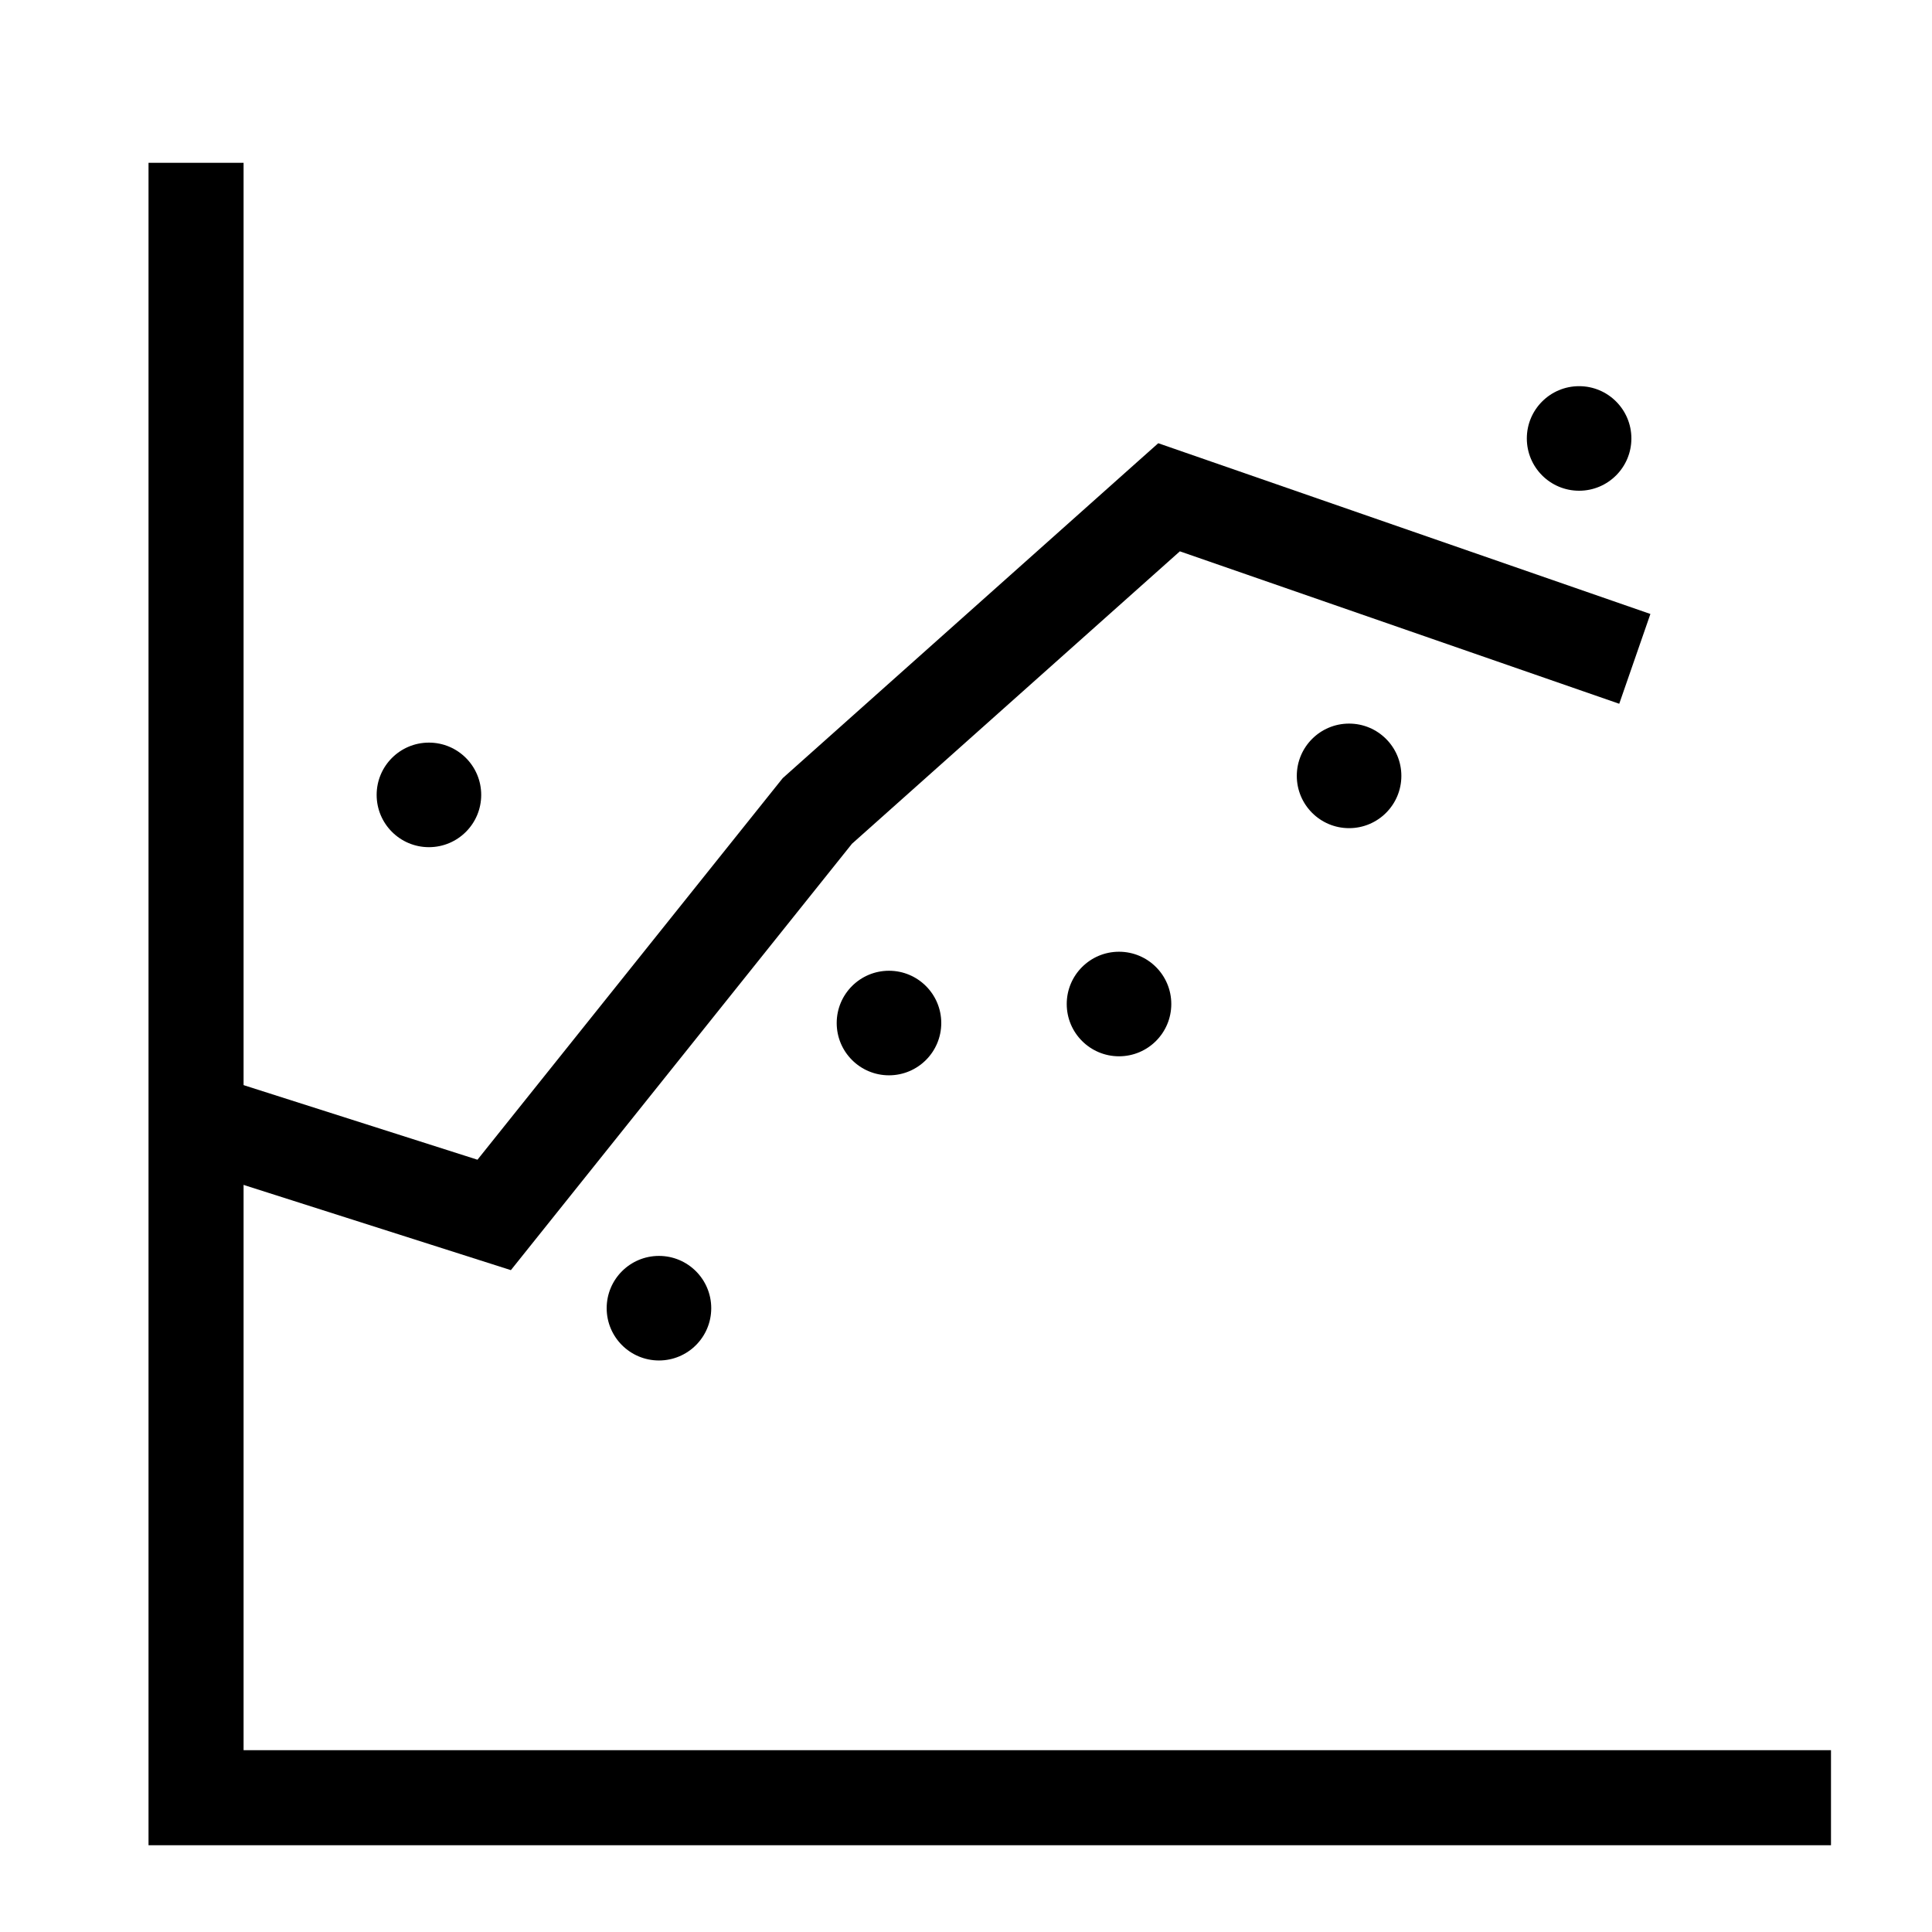
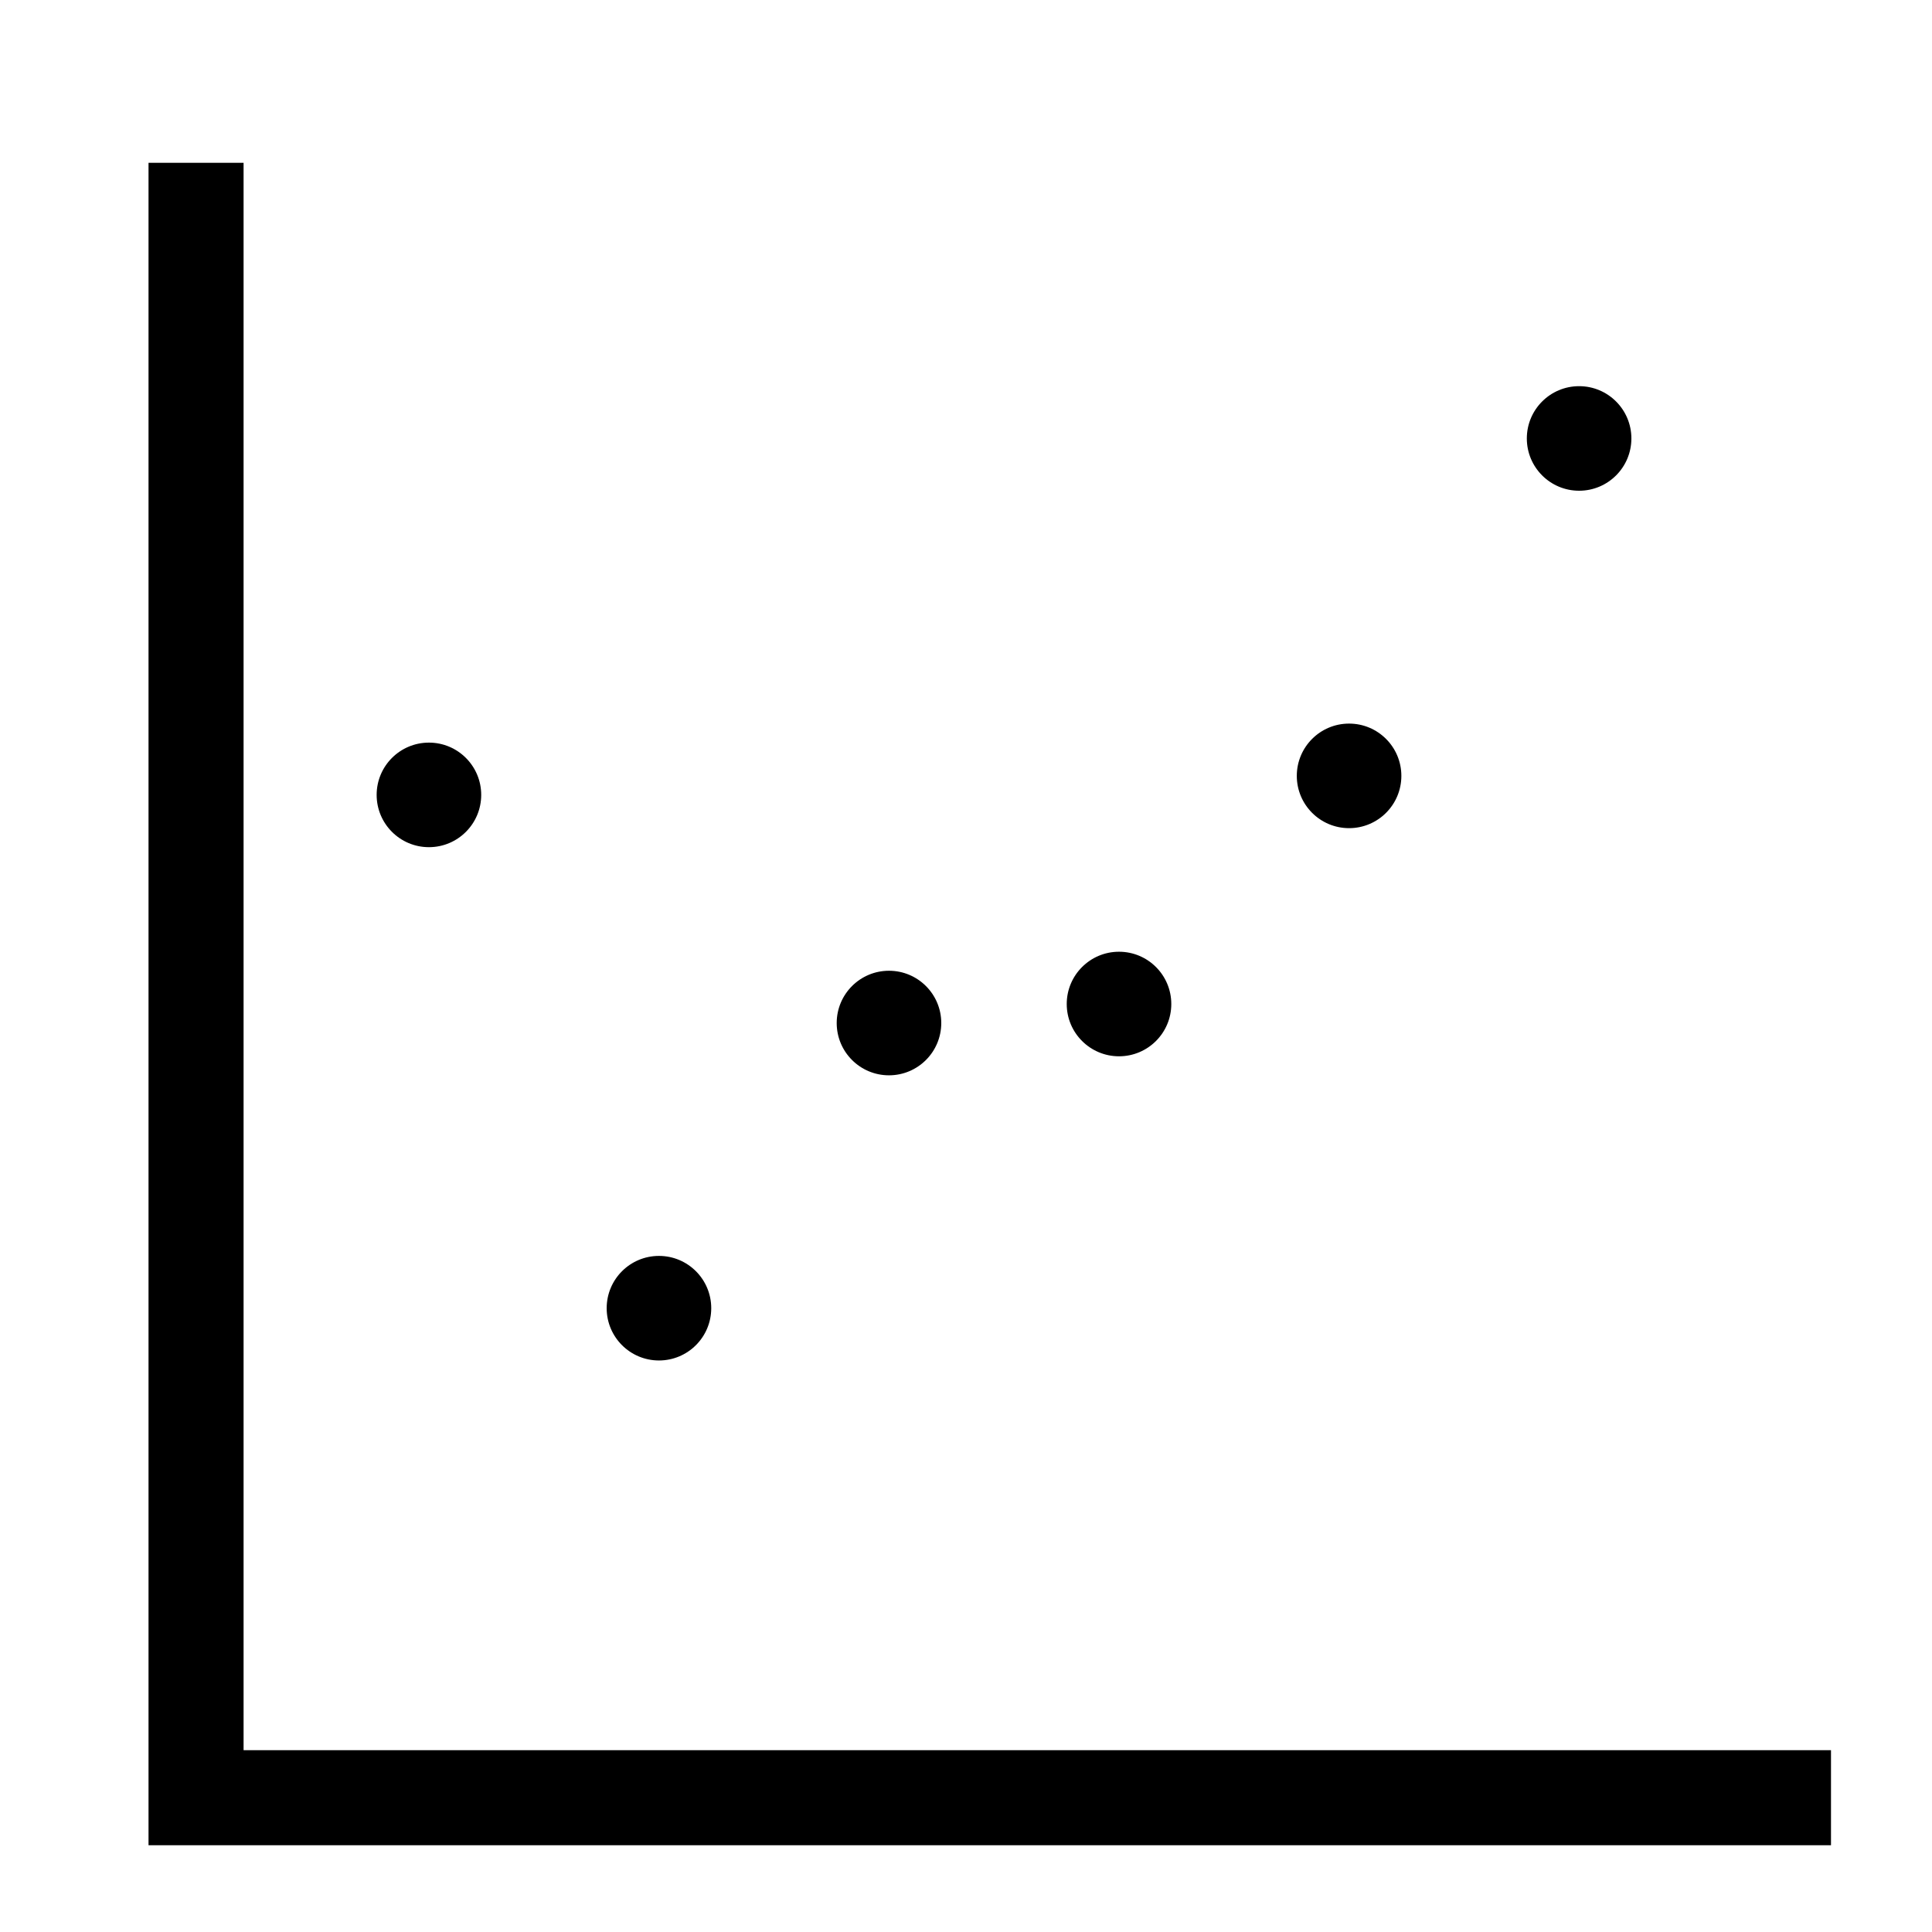
<svg xmlns="http://www.w3.org/2000/svg" fill="#000000" width="800px" height="800px" version="1.1" viewBox="144 144 512 512">
  <g>
    <path d="m208.55 187.14v420.68h420.68v25.191h-445.87v-445.87z" />
    <path d="m257.67 368.51c-7.652 0-13.855-6.203-13.855-13.855s6.203-13.855 13.855-13.855 13.855 6.203 13.855 13.855-6.203 13.855-13.855 13.855z" />
    <path d="m318.63 504.54c-7.652 0-13.855-6.203-13.855-13.855s6.203-13.855 13.855-13.855c7.652 0 13.855 6.203 13.855 13.855s-6.203 13.855-13.855 13.855z" />
    <path d="m379.59 428.97c-7.652 0-13.855-6.203-13.855-13.855 0-7.652 6.203-13.855 13.855-13.855s13.855 6.203 13.855 13.855c0 7.652-6.203 13.855-13.855 13.855z" />
    <path d="m440.55 423.93c-7.652 0-13.855-6.203-13.855-13.855 0-7.652 6.203-13.855 13.855-13.855 7.652 0 13.855 6.203 13.855 13.855 0 7.652-6.203 13.855-13.855 13.855z" />
    <path d="m501.52 363.47c-7.652 0-13.855-6.203-13.855-13.855 0-7.652 6.203-13.855 13.855-13.855s13.855 6.203 13.855 13.855c0 7.652-6.203 13.855-13.855 13.855z" />
    <path d="m562.48 274.05c-7.652 0-13.855-6.203-13.855-13.855s6.203-13.855 13.855-13.855c7.652 0 13.855 6.203 13.855 13.855s-6.203 13.855-13.855 13.855z" />
-     <path d="m450.95 261.46 6.992 2.426 123.43 42.824-8.258 23.797-116.44-40.398-86.898 77.5-84.98 106.23-5.41 6.762-8.254-2.633-86.906-27.707 7.652-24.004 78.656 25.082 80.234-100.3 0.664-0.824 0.789-0.707 93.203-83.129z" />
  </g>
</svg>